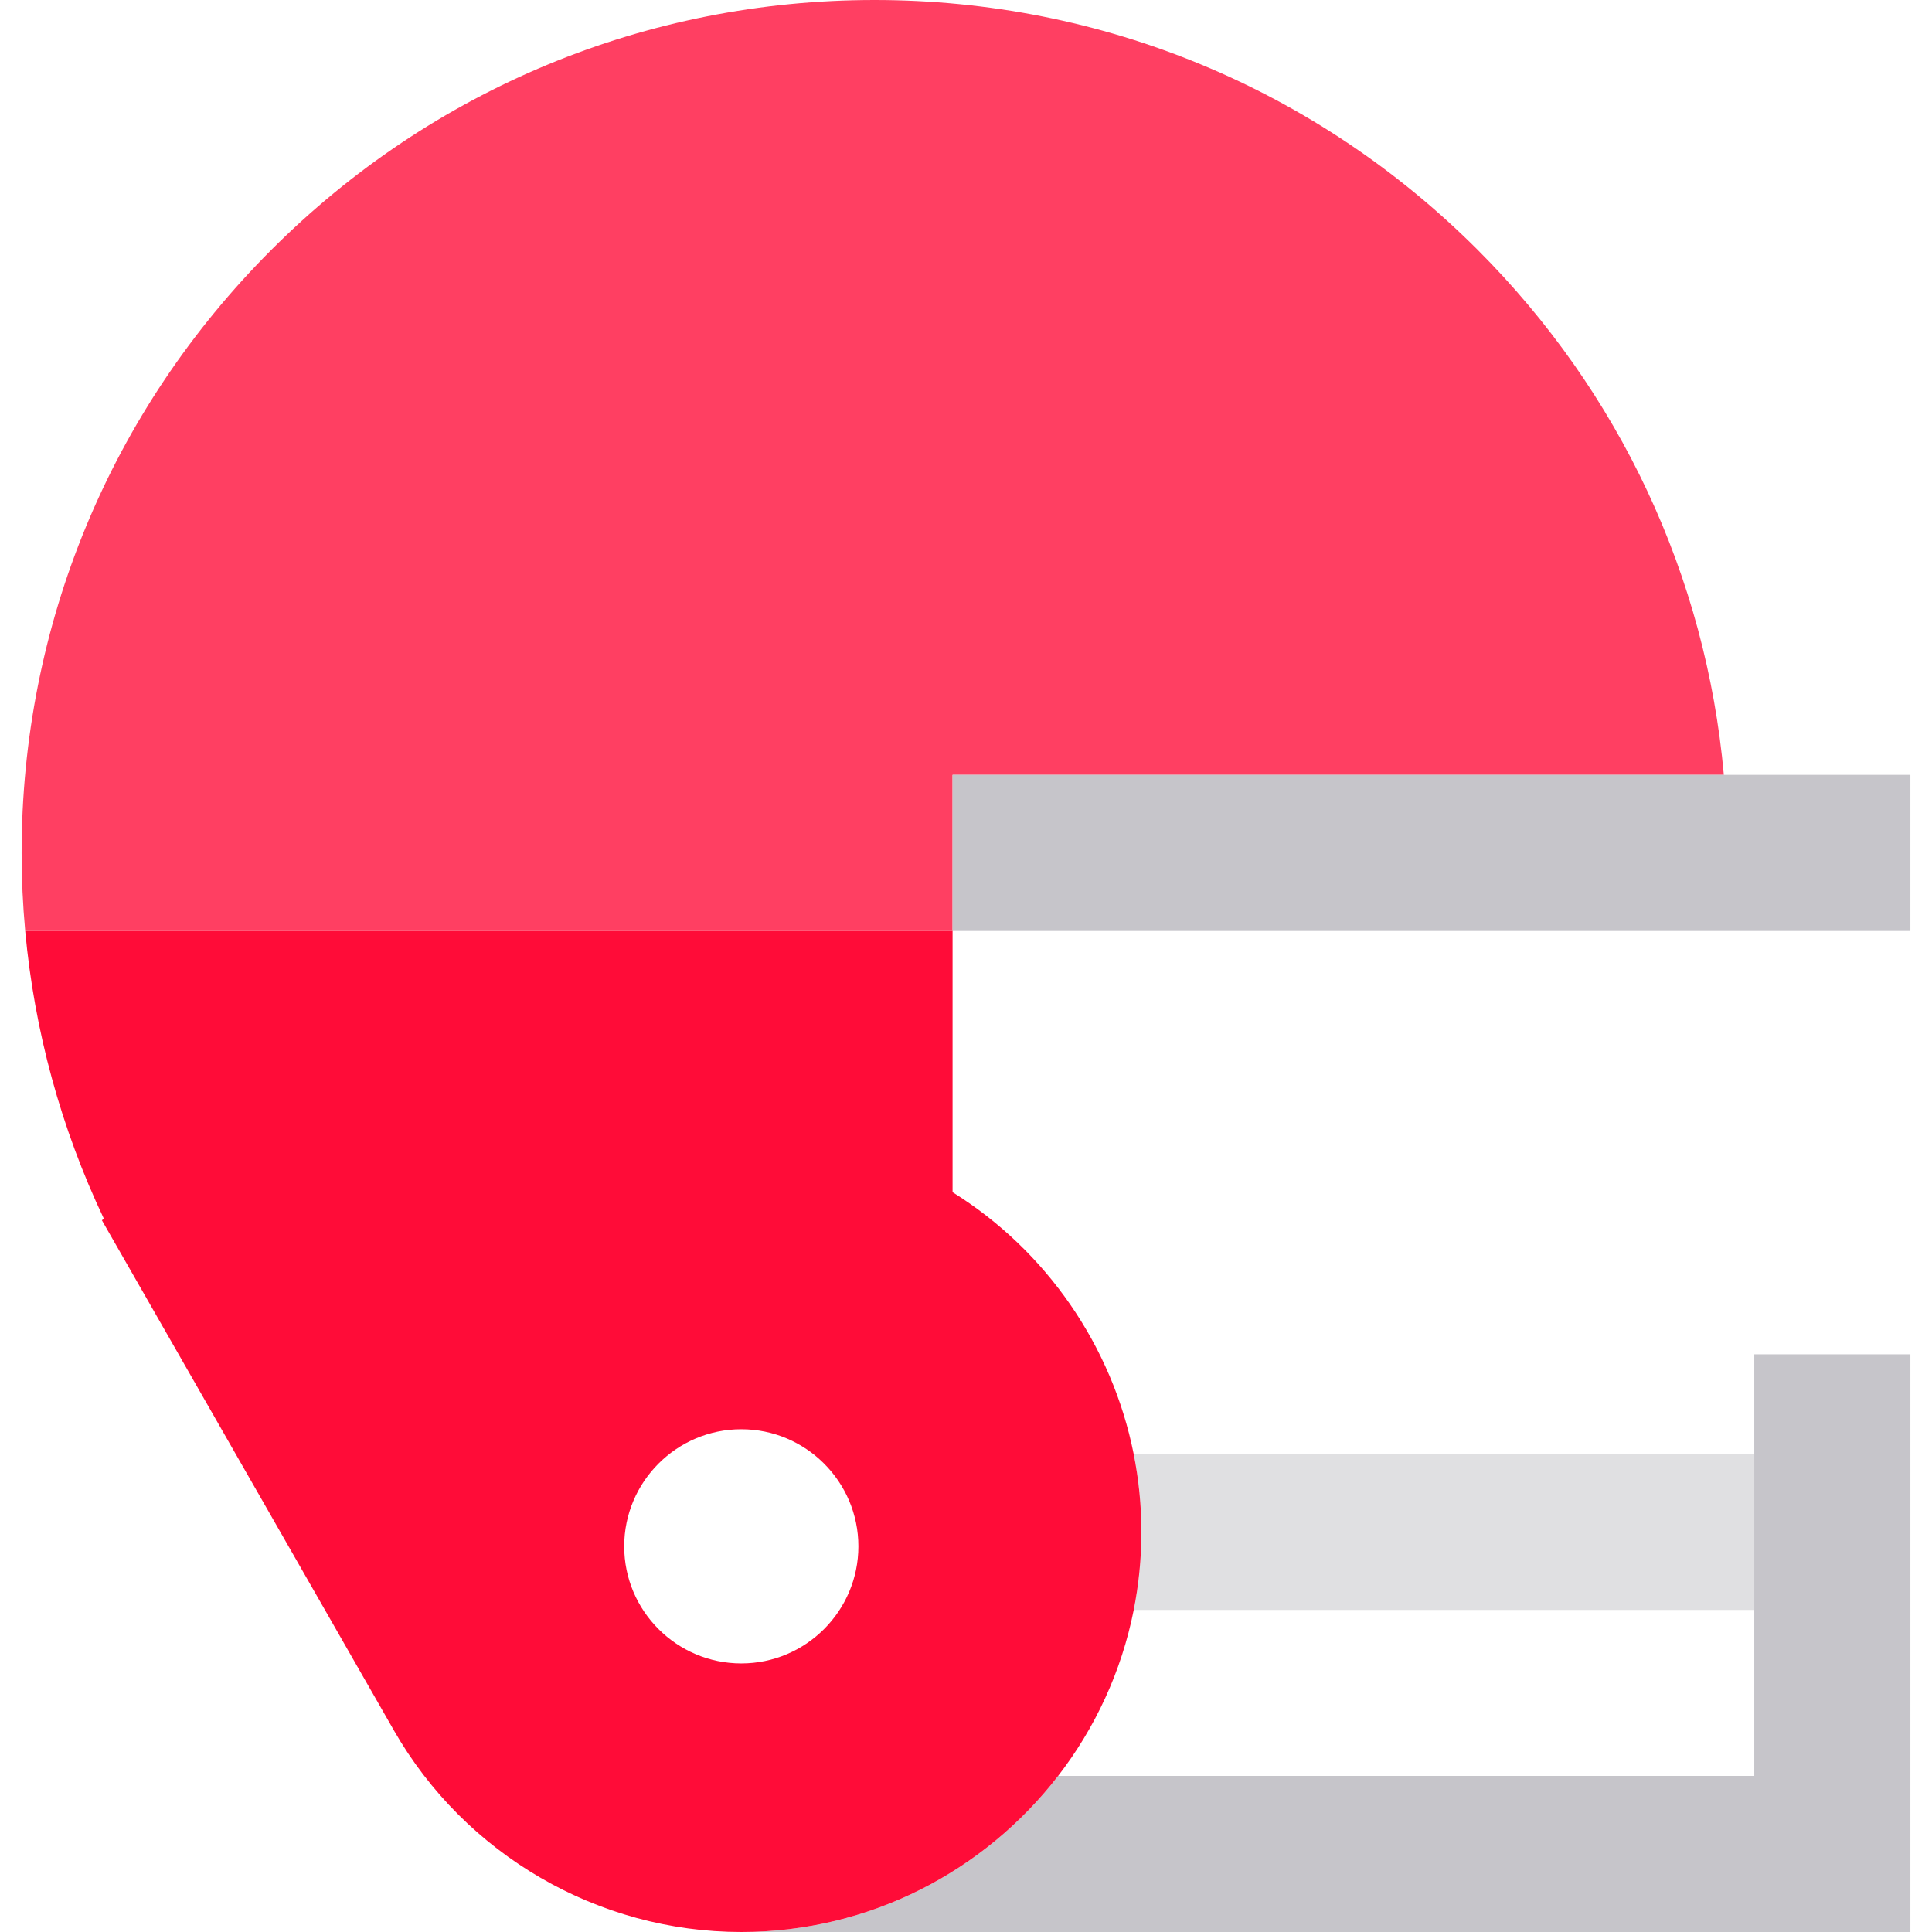
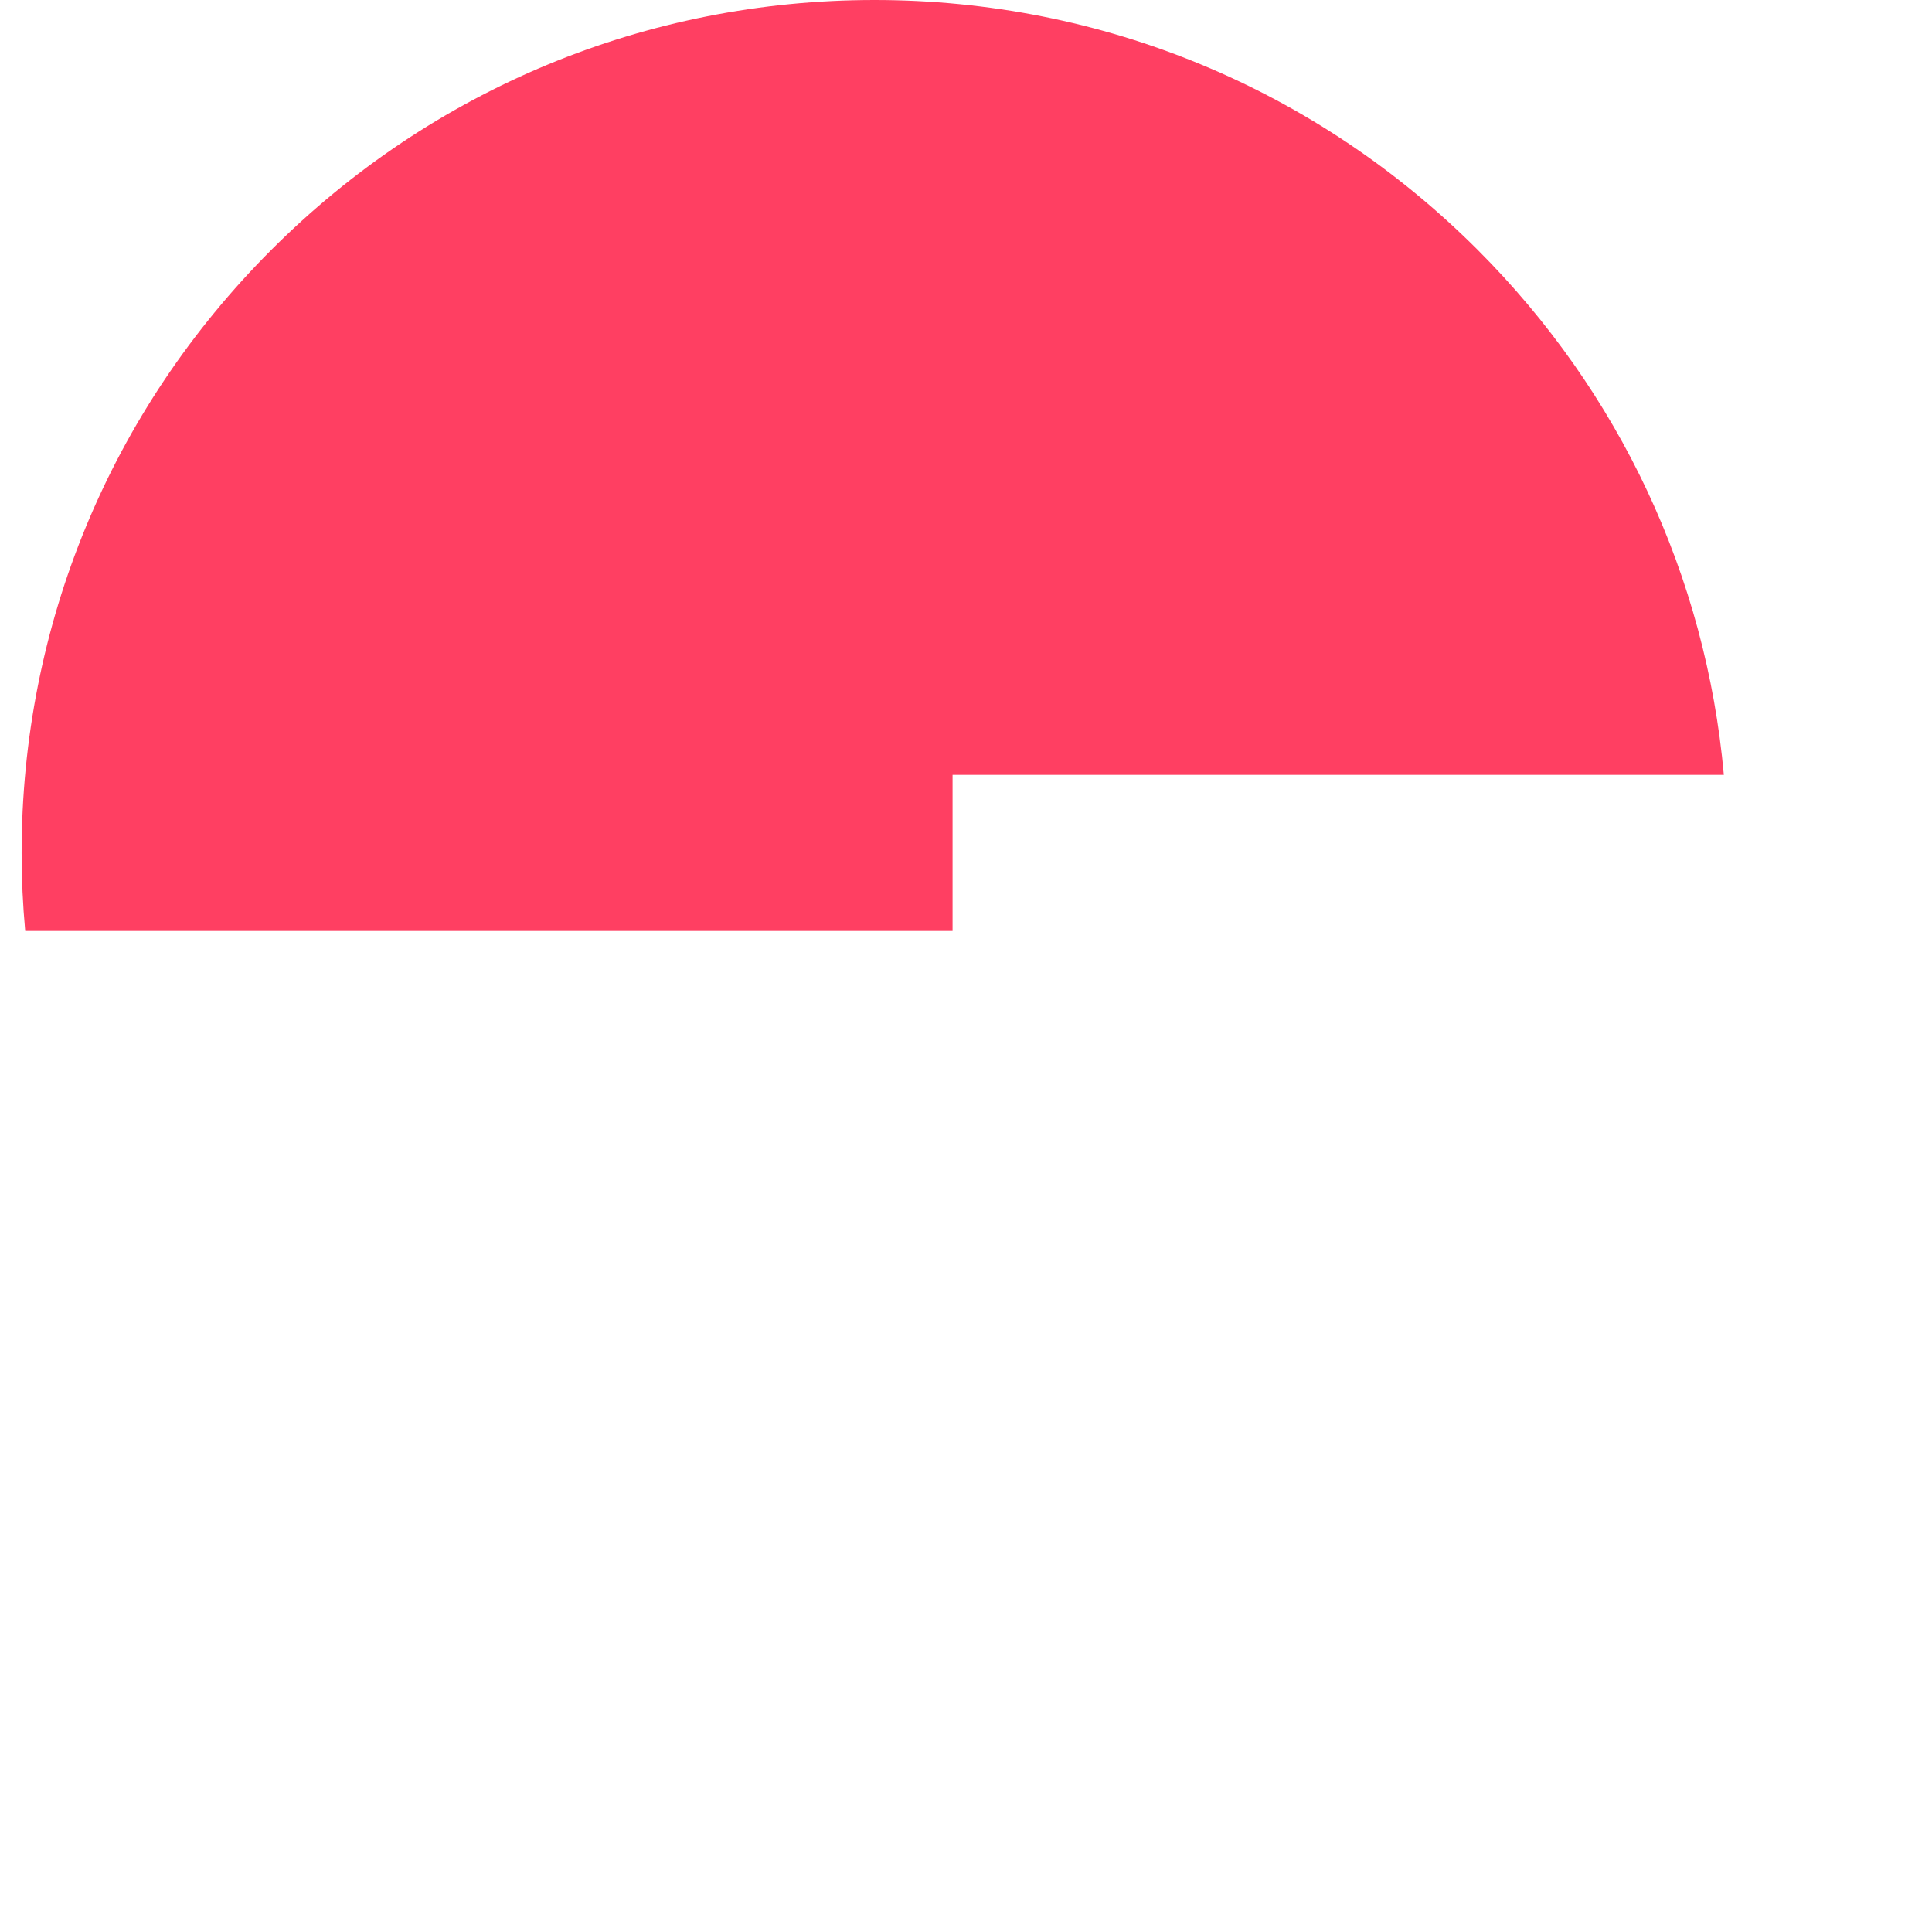
<svg xmlns="http://www.w3.org/2000/svg" version="1.1" id="Layer_1" x="0px" y="0px" viewBox="0 0 495 495" style="enable-background:new 0 0 495 495;" xml:space="preserve">
  <g>
-     <path style="fill:#E0E0E2;" d="M290.473,412.491h158.99v-40H290.451c1.304,6.514,1.986,13.207,1.986,19.999   C292.438,399.333,291.758,406.02,290.473,412.491z" />
-     <path style="fill:#C6C5CA;" d="M449.462,455H271.111c-18.762,24.309-48.174,40-81.182,40h299.534V346.986h-40V455z" />
    <path style="fill:#FF3F62;" d="M441.667,198.524c-4.581-50.821-26.569-97.995-63.089-134.524c-41.27-41.27-96.15-64-154.52-64   s-113.25,22.73-154.52,64c-41.27,41.28-64,96.15-64,154.52c0,6.69,0.31,13.36,0.92,20h237.599v-39.996H441.667z" />
-     <rect x="244.058" y="198.524" style="fill:#C6C5CA;" width="245.404" height="40" />
-     <path style="fill:#FF0C38;" d="M244.058,238.52H6.458c2.34,25.58,9.17,50.57,20.14,73.7l-0.49,0.43l74.81,130.69   c18.24,31.87,52.34,51.66,89.01,51.66c33.009,0,62.421-15.691,81.183-40c9.474-12.275,16.231-26.747,19.362-42.509   c1.285-6.471,1.965-13.158,1.965-20.001c0-6.792-0.683-13.485-1.986-19.999c-5.529-27.628-22.312-52.03-46.394-67.041V238.52z    M159.928,396.188c0-16.542,13.458-30,30-30s30,13.458,30,30s-13.458,30-30,30S159.928,412.73,159.928,396.188z" />
  </g>
  <g>
</g>
  <g>
</g>
  <g>
</g>
  <g>
</g>
  <g>
</g>
  <g>
</g>
  <g>
</g>
  <g>
</g>
  <g>
</g>
  <g>
</g>
  <g>
</g>
  <g>
</g>
  <g>
</g>
  <g>
</g>
  <g>
</g>
</svg>